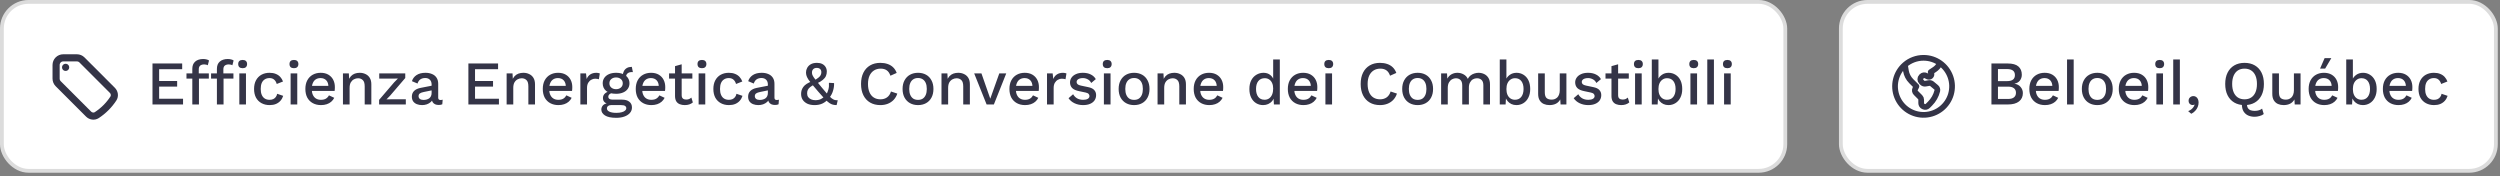
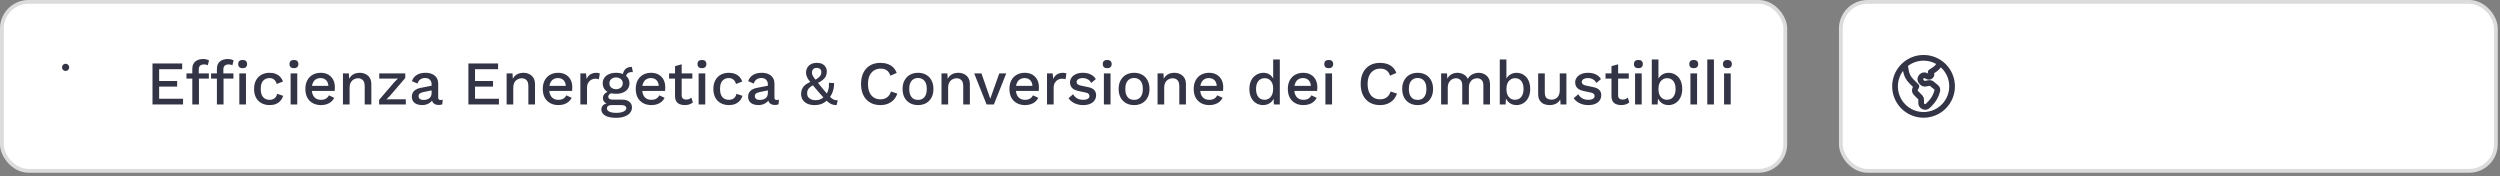
<svg xmlns="http://www.w3.org/2000/svg" width="483" height="34" viewBox="0 0 483 34" fill="none">
  <rect x="0" y="0" width="483" height="34" fill="#808080" stroke="none" />
  <rect x="0.367" y="0.367" width="344.551" height="32.633" rx="5.143" fill="white" />
  <rect x="0.367" y="0.367" width="344.551" height="32.633" rx="5.143" stroke="#DCDCDC" stroke-width="0.735" />
-   <path d="M14.859 11.174H12.216C11.85 11.174 11.5 11.319 11.241 11.577C10.983 11.836 10.838 12.186 10.838 12.551V15.195C10.838 15.561 10.983 15.912 11.241 16.169L17.107 22.035C17.535 22.463 18.197 22.569 18.703 22.237C19.978 21.403 21.067 20.314 21.901 19.04C22.233 18.533 22.127 17.871 21.699 17.443L15.834 11.578C15.706 11.45 15.554 11.348 15.387 11.279C15.22 11.21 15.04 11.174 14.859 11.174Z" stroke="#343447" stroke-width="1.378" stroke-linecap="round" stroke-linejoin="round" />
  <path d="M12.674 13.01H12.679V13.015H12.674V13.01Z" stroke="#343447" stroke-width="1.378" stroke-linecap="round" stroke-linejoin="round" />
  <path d="M29.461 20.184V12.264H35.197V13.368H30.745V15.648H34.225V16.728H30.745V19.08H35.365V20.184H29.461ZM39.242 11.4C39.49 11.4 39.714 11.428 39.914 11.484C40.122 11.532 40.278 11.6 40.382 11.688L40.142 12.612C40.054 12.556 39.954 12.516 39.842 12.492C39.73 12.46 39.602 12.444 39.458 12.444C39.13 12.444 38.87 12.52 38.678 12.672C38.494 12.824 38.402 13.072 38.402 13.416V14.292L38.438 14.616V20.184H37.154V13.32C37.154 13.016 37.198 12.744 37.286 12.504C37.382 12.264 37.522 12.064 37.706 11.904C37.89 11.736 38.11 11.612 38.366 11.532C38.63 11.444 38.922 11.4 39.242 11.4ZM40.346 14.184V15.192H36.026V14.184H40.346ZM43.994 11.4C44.242 11.4 44.466 11.428 44.666 11.484C44.874 11.532 45.03 11.6 45.134 11.688L44.894 12.612C44.806 12.556 44.706 12.516 44.594 12.492C44.482 12.46 44.354 12.444 44.21 12.444C43.882 12.444 43.622 12.52 43.43 12.672C43.246 12.824 43.154 13.072 43.154 13.416V14.292L43.19 14.616V20.184H41.906V13.32C41.906 13.016 41.95 12.744 42.038 12.504C42.134 12.264 42.274 12.064 42.458 11.904C42.642 11.736 42.862 11.612 43.118 11.532C43.382 11.444 43.674 11.4 43.994 11.4ZM45.098 14.184V15.192H40.778V14.184H45.098ZM46.886 13.176C46.606 13.176 46.39 13.108 46.238 12.972C46.094 12.828 46.022 12.628 46.022 12.372C46.022 12.116 46.094 11.92 46.238 11.784C46.39 11.648 46.606 11.58 46.886 11.58C47.158 11.58 47.366 11.648 47.51 11.784C47.662 11.92 47.738 12.116 47.738 12.372C47.738 12.628 47.662 12.828 47.51 12.972C47.366 13.108 47.158 13.176 46.886 13.176ZM47.522 14.184V20.184H46.238V14.184H47.522ZM52.062 14.064C52.542 14.064 52.95 14.136 53.286 14.28C53.63 14.416 53.918 14.612 54.15 14.868C54.382 15.124 54.558 15.416 54.678 15.744L53.466 16.224C53.362 15.856 53.194 15.576 52.962 15.384C52.738 15.184 52.442 15.084 52.074 15.084C51.714 15.084 51.406 15.168 51.15 15.336C50.894 15.496 50.698 15.732 50.562 16.044C50.434 16.356 50.37 16.74 50.37 17.196C50.37 17.644 50.438 18.024 50.574 18.336C50.71 18.648 50.906 18.884 51.162 19.044C51.418 19.204 51.722 19.284 52.074 19.284C52.346 19.284 52.582 19.24 52.782 19.152C52.982 19.056 53.146 18.924 53.274 18.756C53.41 18.58 53.502 18.368 53.55 18.12L54.714 18.516C54.602 18.876 54.426 19.192 54.186 19.464C53.954 19.728 53.662 19.936 53.31 20.088C52.958 20.232 52.554 20.304 52.098 20.304C51.506 20.304 50.982 20.18 50.526 19.932C50.07 19.684 49.714 19.328 49.458 18.864C49.21 18.392 49.086 17.832 49.086 17.184C49.086 16.536 49.21 15.98 49.458 15.516C49.714 15.044 50.066 14.684 50.514 14.436C50.97 14.188 51.486 14.064 52.062 14.064ZM56.796 13.176C56.516 13.176 56.3 13.108 56.148 12.972C56.004 12.828 55.932 12.628 55.932 12.372C55.932 12.116 56.004 11.92 56.148 11.784C56.3 11.648 56.516 11.58 56.796 11.58C57.068 11.58 57.276 11.648 57.42 11.784C57.572 11.92 57.648 12.116 57.648 12.372C57.648 12.628 57.572 12.828 57.42 12.972C57.276 13.108 57.068 13.176 56.796 13.176ZM57.432 14.184V20.184H56.148V14.184H57.432ZM62.021 20.304C61.421 20.304 60.893 20.18 60.437 19.932C59.981 19.684 59.625 19.328 59.369 18.864C59.121 18.392 58.997 17.832 58.997 17.184C58.997 16.536 59.121 15.98 59.369 15.516C59.625 15.044 59.977 14.684 60.425 14.436C60.873 14.188 61.381 14.064 61.949 14.064C62.533 14.064 63.029 14.184 63.437 14.424C63.845 14.664 64.157 14.992 64.373 15.408C64.589 15.824 64.697 16.296 64.697 16.824C64.697 16.968 64.693 17.104 64.685 17.232C64.677 17.36 64.665 17.472 64.649 17.568H59.825V16.584H64.085L63.449 16.776C63.449 16.232 63.313 15.816 63.041 15.528C62.769 15.232 62.397 15.084 61.925 15.084C61.581 15.084 61.281 15.164 61.025 15.324C60.769 15.484 60.573 15.724 60.437 16.044C60.301 16.356 60.233 16.74 60.233 17.196C60.233 17.644 60.305 18.024 60.449 18.336C60.593 18.648 60.797 18.884 61.061 19.044C61.325 19.204 61.637 19.284 61.997 19.284C62.397 19.284 62.721 19.208 62.969 19.056C63.217 18.904 63.413 18.692 63.557 18.42L64.577 18.9C64.433 19.188 64.237 19.44 63.989 19.656C63.749 19.864 63.461 20.024 63.125 20.136C62.789 20.248 62.421 20.304 62.021 20.304ZM66.258 20.184V14.184H67.398L67.483 15.744L67.314 15.576C67.427 15.232 67.587 14.948 67.794 14.724C68.01 14.492 68.263 14.324 68.55 14.22C68.847 14.116 69.159 14.064 69.487 14.064C69.91 14.064 70.29 14.148 70.626 14.316C70.971 14.476 71.243 14.72 71.442 15.048C71.642 15.376 71.743 15.792 71.743 16.296V20.184H70.459V16.692C70.459 16.1 70.335 15.692 70.087 15.468C69.847 15.236 69.543 15.12 69.174 15.12C68.91 15.12 68.654 15.184 68.406 15.312C68.159 15.432 67.951 15.628 67.782 15.9C67.623 16.172 67.543 16.536 67.543 16.992V20.184H66.258ZM73.244 20.184V19.296L76.148 15.912L76.88 15.168L75.836 15.192H73.268V14.184H78.296V15.072L75.392 18.456L74.672 19.2L75.812 19.176H78.404V20.184H73.244ZM83.388 16.332C83.388 15.932 83.276 15.624 83.052 15.408C82.836 15.184 82.536 15.072 82.152 15.072C81.792 15.072 81.484 15.156 81.228 15.324C80.972 15.492 80.784 15.764 80.664 16.14L79.584 15.684C79.736 15.196 80.032 14.804 80.472 14.508C80.92 14.212 81.496 14.064 82.2 14.064C82.68 14.064 83.104 14.144 83.472 14.304C83.84 14.456 84.128 14.688 84.336 15C84.552 15.312 84.66 15.712 84.66 16.2V18.876C84.66 19.172 84.808 19.32 85.104 19.32C85.248 19.32 85.388 19.3 85.524 19.26L85.452 20.148C85.268 20.236 85.036 20.28 84.756 20.28C84.5 20.28 84.268 20.236 84.06 20.148C83.86 20.052 83.7 19.912 83.58 19.728C83.468 19.536 83.412 19.3 83.412 19.02V18.936L83.676 18.924C83.604 19.236 83.456 19.496 83.232 19.704C83.008 19.904 82.748 20.056 82.452 20.16C82.156 20.256 81.856 20.304 81.552 20.304C81.176 20.304 80.836 20.244 80.532 20.124C80.236 20.004 80 19.824 79.824 19.584C79.656 19.336 79.572 19.032 79.572 18.672C79.572 18.224 79.716 17.856 80.004 17.568C80.3 17.28 80.716 17.084 81.252 16.98L83.58 16.524L83.568 17.424L81.876 17.772C81.54 17.836 81.288 17.928 81.12 18.048C80.952 18.168 80.868 18.344 80.868 18.576C80.868 18.8 80.952 18.98 81.12 19.116C81.296 19.244 81.528 19.308 81.816 19.308C82.016 19.308 82.208 19.284 82.392 19.236C82.584 19.188 82.756 19.112 82.908 19.008C83.06 18.896 83.176 18.756 83.256 18.588C83.344 18.412 83.388 18.204 83.388 17.964V16.332ZM90.492 20.184V12.264H96.228V13.368H91.775V15.648H95.255V16.728H91.775V19.08H96.395V20.184H90.492ZM97.88 20.184V14.184H99.02L99.104 15.744L98.936 15.576C99.048 15.232 99.208 14.948 99.416 14.724C99.632 14.492 99.884 14.324 100.172 14.22C100.468 14.116 100.78 14.064 101.108 14.064C101.532 14.064 101.912 14.148 102.248 14.316C102.592 14.476 102.864 14.72 103.064 15.048C103.264 15.376 103.364 15.792 103.364 16.296V20.184H102.08V16.692C102.08 16.1 101.956 15.692 101.708 15.468C101.468 15.236 101.164 15.12 100.796 15.12C100.532 15.12 100.276 15.184 100.028 15.312C99.78 15.432 99.572 15.628 99.404 15.9C99.244 16.172 99.164 16.536 99.164 16.992V20.184H97.88ZM107.89 20.304C107.29 20.304 106.762 20.18 106.306 19.932C105.85 19.684 105.494 19.328 105.238 18.864C104.99 18.392 104.866 17.832 104.866 17.184C104.866 16.536 104.99 15.98 105.238 15.516C105.494 15.044 105.846 14.684 106.294 14.436C106.742 14.188 107.25 14.064 107.818 14.064C108.402 14.064 108.898 14.184 109.306 14.424C109.714 14.664 110.026 14.992 110.242 15.408C110.458 15.824 110.566 16.296 110.566 16.824C110.566 16.968 110.562 17.104 110.554 17.232C110.546 17.36 110.534 17.472 110.518 17.568H105.694V16.584H109.954L109.318 16.776C109.318 16.232 109.182 15.816 108.91 15.528C108.638 15.232 108.266 15.084 107.794 15.084C107.45 15.084 107.15 15.164 106.894 15.324C106.638 15.484 106.442 15.724 106.306 16.044C106.17 16.356 106.102 16.74 106.102 17.196C106.102 17.644 106.174 18.024 106.318 18.336C106.462 18.648 106.666 18.884 106.93 19.044C107.194 19.204 107.506 19.284 107.866 19.284C108.266 19.284 108.59 19.208 108.838 19.056C109.086 18.904 109.282 18.692 109.426 18.42L110.446 18.9C110.302 19.188 110.106 19.44 109.858 19.656C109.618 19.864 109.33 20.024 108.994 20.136C108.658 20.248 108.29 20.304 107.89 20.304ZM112.128 20.184V14.184H113.22L113.34 15.264C113.5 14.872 113.736 14.576 114.048 14.376C114.368 14.168 114.76 14.064 115.224 14.064C115.344 14.064 115.464 14.076 115.584 14.1C115.704 14.116 115.804 14.144 115.884 14.184L115.704 15.312C115.616 15.28 115.516 15.256 115.404 15.24C115.3 15.216 115.156 15.204 114.972 15.204C114.724 15.204 114.48 15.272 114.24 15.408C114 15.536 113.8 15.732 113.64 15.996C113.488 16.26 113.412 16.596 113.412 17.004V20.184H112.128ZM122.07 12.924L122.274 13.932C122.25 13.932 122.226 13.932 122.202 13.932C122.178 13.924 122.154 13.92 122.13 13.92C121.746 13.92 121.454 14.004 121.254 14.172C121.054 14.332 120.954 14.568 120.954 14.88L120.33 14.592C120.33 14.272 120.398 13.988 120.534 13.74C120.67 13.484 120.862 13.284 121.11 13.14C121.366 12.996 121.654 12.924 121.974 12.924C121.99 12.924 122.006 12.924 122.022 12.924C122.038 12.924 122.054 12.924 122.07 12.924ZM120.174 19.248C120.782 19.248 121.254 19.384 121.59 19.656C121.926 19.92 122.094 20.288 122.094 20.76C122.094 21.176 121.962 21.532 121.698 21.828C121.434 22.132 121.074 22.364 120.618 22.524C120.17 22.684 119.654 22.764 119.07 22.764C118.086 22.764 117.358 22.612 116.886 22.308C116.414 22.004 116.178 21.624 116.178 21.168C116.178 20.848 116.29 20.568 116.514 20.328C116.746 20.088 117.134 19.952 117.678 19.92L117.606 20.112C117.27 20.04 116.998 19.912 116.79 19.728C116.59 19.536 116.49 19.268 116.49 18.924C116.49 18.58 116.622 18.288 116.886 18.048C117.15 17.808 117.522 17.668 118.002 17.628L118.674 17.952H118.53C118.162 17.984 117.902 18.068 117.75 18.204C117.598 18.34 117.522 18.492 117.522 18.66C117.522 18.86 117.594 19.008 117.738 19.104C117.89 19.2 118.102 19.248 118.374 19.248H120.174ZM119.07 21.804C119.51 21.804 119.87 21.76 120.15 21.672C120.438 21.592 120.65 21.484 120.786 21.348C120.93 21.22 121.002 21.076 121.002 20.916C121.002 20.732 120.926 20.584 120.774 20.472C120.63 20.36 120.366 20.304 119.982 20.304H118.05C117.826 20.304 117.638 20.36 117.486 20.472C117.334 20.592 117.258 20.752 117.258 20.952C117.258 21.216 117.418 21.424 117.738 21.576C118.058 21.728 118.502 21.804 119.07 21.804ZM119.022 14.064C119.55 14.064 120.006 14.148 120.39 14.316C120.782 14.484 121.082 14.72 121.29 15.024C121.506 15.328 121.614 15.684 121.614 16.092C121.614 16.5 121.506 16.856 121.29 17.16C121.082 17.464 120.782 17.7 120.39 17.868C120.006 18.036 119.55 18.12 119.022 18.12C118.19 18.12 117.55 17.936 117.102 17.568C116.662 17.192 116.442 16.7 116.442 16.092C116.442 15.684 116.55 15.328 116.766 15.024C116.982 14.72 117.282 14.484 117.666 14.316C118.058 14.148 118.51 14.064 119.022 14.064ZM119.022 14.964C118.654 14.964 118.346 15.068 118.098 15.276C117.858 15.476 117.738 15.748 117.738 16.092C117.738 16.436 117.858 16.712 118.098 16.92C118.346 17.128 118.654 17.232 119.022 17.232C119.398 17.232 119.706 17.128 119.946 16.92C120.194 16.712 120.318 16.436 120.318 16.092C120.318 15.748 120.194 15.476 119.946 15.276C119.706 15.068 119.398 14.964 119.022 14.964ZM125.851 20.304C125.251 20.304 124.723 20.18 124.267 19.932C123.811 19.684 123.455 19.328 123.199 18.864C122.951 18.392 122.827 17.832 122.827 17.184C122.827 16.536 122.951 15.98 123.199 15.516C123.455 15.044 123.807 14.684 124.255 14.436C124.703 14.188 125.211 14.064 125.779 14.064C126.363 14.064 126.859 14.184 127.267 14.424C127.675 14.664 127.987 14.992 128.203 15.408C128.419 15.824 128.527 16.296 128.527 16.824C128.527 16.968 128.523 17.104 128.515 17.232C128.507 17.36 128.495 17.472 128.479 17.568H123.655V16.584H127.915L127.279 16.776C127.279 16.232 127.143 15.816 126.871 15.528C126.599 15.232 126.227 15.084 125.755 15.084C125.411 15.084 125.111 15.164 124.855 15.324C124.599 15.484 124.403 15.724 124.267 16.044C124.131 16.356 124.063 16.74 124.063 17.196C124.063 17.644 124.135 18.024 124.279 18.336C124.423 18.648 124.627 18.884 124.891 19.044C125.155 19.204 125.467 19.284 125.827 19.284C126.227 19.284 126.551 19.208 126.799 19.056C127.047 18.904 127.243 18.692 127.387 18.42L128.407 18.9C128.263 19.188 128.067 19.44 127.819 19.656C127.579 19.864 127.291 20.024 126.955 20.136C126.619 20.248 126.251 20.304 125.851 20.304ZM131.7 12.42V18.384C131.7 18.68 131.776 18.896 131.928 19.032C132.088 19.168 132.3 19.236 132.564 19.236C132.78 19.236 132.968 19.204 133.128 19.14C133.288 19.068 133.436 18.972 133.572 18.852L133.86 19.788C133.676 19.948 133.448 20.076 133.176 20.172C132.912 20.26 132.616 20.304 132.288 20.304C131.944 20.304 131.628 20.248 131.34 20.136C131.052 20.024 130.828 19.844 130.668 19.596C130.508 19.34 130.424 19.008 130.416 18.6V12.78L131.7 12.42ZM133.764 14.184V15.192H129.264V14.184H133.764ZM135.622 13.176C135.342 13.176 135.126 13.108 134.974 12.972C134.83 12.828 134.758 12.628 134.758 12.372C134.758 12.116 134.83 11.92 134.974 11.784C135.126 11.648 135.342 11.58 135.622 11.58C135.894 11.58 136.102 11.648 136.246 11.784C136.398 11.92 136.474 12.116 136.474 12.372C136.474 12.628 136.398 12.828 136.246 12.972C136.102 13.108 135.894 13.176 135.622 13.176ZM136.258 14.184V20.184H134.974V14.184H136.258ZM140.798 14.064C141.278 14.064 141.686 14.136 142.022 14.28C142.366 14.416 142.654 14.612 142.886 14.868C143.118 15.124 143.294 15.416 143.414 15.744L142.202 16.224C142.098 15.856 141.93 15.576 141.698 15.384C141.474 15.184 141.178 15.084 140.81 15.084C140.45 15.084 140.142 15.168 139.886 15.336C139.63 15.496 139.434 15.732 139.298 16.044C139.17 16.356 139.106 16.74 139.106 17.196C139.106 17.644 139.174 18.024 139.31 18.336C139.446 18.648 139.642 18.884 139.898 19.044C140.154 19.204 140.458 19.284 140.81 19.284C141.082 19.284 141.318 19.24 141.518 19.152C141.718 19.056 141.882 18.924 142.01 18.756C142.146 18.58 142.238 18.368 142.286 18.12L143.45 18.516C143.338 18.876 143.162 19.192 142.922 19.464C142.69 19.728 142.398 19.936 142.046 20.088C141.694 20.232 141.29 20.304 140.834 20.304C140.242 20.304 139.718 20.18 139.262 19.932C138.806 19.684 138.45 19.328 138.194 18.864C137.946 18.392 137.822 17.832 137.822 17.184C137.822 16.536 137.946 15.98 138.194 15.516C138.45 15.044 138.802 14.684 139.25 14.436C139.706 14.188 140.222 14.064 140.798 14.064ZM148.353 16.332C148.353 15.932 148.241 15.624 148.017 15.408C147.801 15.184 147.501 15.072 147.117 15.072C146.757 15.072 146.449 15.156 146.193 15.324C145.937 15.492 145.749 15.764 145.629 16.14L144.549 15.684C144.701 15.196 144.997 14.804 145.437 14.508C145.885 14.212 146.461 14.064 147.165 14.064C147.645 14.064 148.069 14.144 148.437 14.304C148.805 14.456 149.093 14.688 149.301 15C149.517 15.312 149.625 15.712 149.625 16.2V18.876C149.625 19.172 149.773 19.32 150.069 19.32C150.213 19.32 150.353 19.3 150.489 19.26L150.417 20.148C150.233 20.236 150.001 20.28 149.721 20.28C149.465 20.28 149.233 20.236 149.025 20.148C148.825 20.052 148.665 19.912 148.545 19.728C148.433 19.536 148.377 19.3 148.377 19.02V18.936L148.641 18.924C148.569 19.236 148.421 19.496 148.197 19.704C147.973 19.904 147.713 20.056 147.417 20.16C147.121 20.256 146.821 20.304 146.517 20.304C146.141 20.304 145.801 20.244 145.497 20.124C145.201 20.004 144.965 19.824 144.789 19.584C144.621 19.336 144.537 19.032 144.537 18.672C144.537 18.224 144.681 17.856 144.969 17.568C145.265 17.28 145.681 17.084 146.217 16.98L148.545 16.524L148.533 17.424L146.841 17.772C146.505 17.836 146.253 17.928 146.085 18.048C145.917 18.168 145.833 18.344 145.833 18.576C145.833 18.8 145.917 18.98 146.085 19.116C146.261 19.244 146.493 19.308 146.781 19.308C146.981 19.308 147.173 19.284 147.357 19.236C147.549 19.188 147.721 19.112 147.873 19.008C148.025 18.896 148.141 18.756 148.221 18.588C148.309 18.412 148.353 18.204 148.353 17.964V16.332ZM157.376 20.304C156.84 20.304 156.376 20.216 155.984 20.04C155.6 19.856 155.3 19.604 155.084 19.284C154.876 18.964 154.772 18.588 154.772 18.156C154.772 17.908 154.804 17.672 154.868 17.448C154.94 17.216 155.052 16.996 155.204 16.788C155.364 16.572 155.58 16.376 155.852 16.2C156.124 16.016 156.464 15.856 156.872 15.72L157.34 15.516C157.66 15.332 157.916 15.164 158.108 15.012C158.308 14.86 158.452 14.7 158.54 14.532C158.636 14.364 158.684 14.168 158.684 13.944C158.684 13.68 158.604 13.476 158.444 13.332C158.284 13.188 158.072 13.116 157.808 13.116C157.496 13.116 157.26 13.204 157.1 13.38C156.948 13.548 156.872 13.752 156.872 13.992C156.872 14.136 156.892 14.276 156.932 14.412C156.98 14.548 157.068 14.716 157.196 14.916C157.332 15.116 157.528 15.38 157.784 15.708C158.04 16.028 158.388 16.452 158.828 16.98C159.26 17.5 159.62 17.924 159.908 18.252C160.204 18.572 160.456 18.816 160.664 18.984C160.872 19.144 161.064 19.252 161.24 19.308C161.424 19.356 161.628 19.376 161.852 19.368L161.636 20.304C161.38 20.304 161.14 20.276 160.916 20.22C160.7 20.172 160.464 20.06 160.208 19.884C159.96 19.708 159.664 19.444 159.32 19.092C158.984 18.74 158.568 18.272 158.072 17.688C157.608 17.144 157.22 16.688 156.908 16.32C156.604 15.944 156.364 15.628 156.188 15.372C156.02 15.108 155.9 14.872 155.828 14.664C155.756 14.448 155.72 14.22 155.72 13.98C155.72 13.684 155.796 13.396 155.948 13.116C156.1 12.828 156.328 12.596 156.632 12.42C156.944 12.236 157.348 12.144 157.844 12.144C158.244 12.144 158.584 12.216 158.864 12.36C159.144 12.504 159.36 12.704 159.512 12.96C159.664 13.208 159.74 13.496 159.74 13.824C159.74 14.128 159.684 14.412 159.572 14.676C159.46 14.94 159.26 15.192 158.972 15.432C158.692 15.672 158.292 15.908 157.772 16.14L157.376 16.308C157.008 16.492 156.72 16.668 156.512 16.836C156.304 17.004 156.156 17.184 156.068 17.376C155.98 17.56 155.936 17.784 155.936 18.048C155.936 18.32 156.004 18.556 156.14 18.756C156.284 18.948 156.476 19.096 156.716 19.2C156.956 19.304 157.224 19.356 157.52 19.356C157.944 19.356 158.304 19.284 158.6 19.14C158.896 18.988 159.172 18.78 159.428 18.516L159.596 18.336C159.788 18.032 159.936 17.688 160.04 17.304C160.152 16.92 160.188 16.484 160.148 15.996L161.144 16.056C161.16 16.568 161.092 17.064 160.94 17.544C160.796 18.024 160.572 18.456 160.268 18.84L160.028 19.104C159.74 19.472 159.376 19.764 158.936 19.98C158.496 20.196 157.976 20.304 157.376 20.304ZM173.361 18.084C173.201 18.564 172.961 18.972 172.641 19.308C172.321 19.636 171.945 19.884 171.513 20.052C171.081 20.22 170.605 20.304 170.085 20.304C169.325 20.304 168.665 20.14 168.105 19.812C167.545 19.484 167.113 19.016 166.809 18.408C166.505 17.8 166.353 17.072 166.353 16.224C166.353 15.376 166.505 14.648 166.809 14.04C167.113 13.432 167.545 12.964 168.105 12.636C168.665 12.308 169.321 12.144 170.073 12.144C170.593 12.144 171.061 12.216 171.477 12.36C171.901 12.504 172.261 12.72 172.557 13.008C172.853 13.296 173.081 13.656 173.241 14.088L172.029 14.628C171.869 14.156 171.637 13.812 171.333 13.596C171.029 13.372 170.633 13.26 170.145 13.26C169.657 13.26 169.229 13.376 168.861 13.608C168.493 13.84 168.205 14.176 167.997 14.616C167.797 15.056 167.697 15.592 167.697 16.224C167.697 16.848 167.793 17.384 167.985 17.832C168.177 18.272 168.453 18.608 168.813 18.84C169.173 19.072 169.605 19.188 170.109 19.188C170.597 19.188 171.017 19.064 171.369 18.816C171.729 18.56 171.985 18.18 172.137 17.676L173.361 18.084ZM177.365 14.064C177.949 14.064 178.465 14.188 178.913 14.436C179.361 14.684 179.709 15.044 179.957 15.516C180.213 15.98 180.341 16.536 180.341 17.184C180.341 17.832 180.213 18.392 179.957 18.864C179.709 19.328 179.361 19.684 178.913 19.932C178.465 20.18 177.949 20.304 177.365 20.304C176.781 20.304 176.265 20.18 175.817 19.932C175.369 19.684 175.017 19.328 174.761 18.864C174.505 18.392 174.377 17.832 174.377 17.184C174.377 16.536 174.505 15.98 174.761 15.516C175.017 15.044 175.369 14.684 175.817 14.436C176.265 14.188 176.781 14.064 177.365 14.064ZM177.365 15.072C177.005 15.072 176.697 15.156 176.441 15.324C176.193 15.484 176.001 15.72 175.865 16.032C175.729 16.344 175.661 16.728 175.661 17.184C175.661 17.632 175.729 18.016 175.865 18.336C176.001 18.648 176.193 18.888 176.441 19.056C176.697 19.216 177.005 19.296 177.365 19.296C177.725 19.296 178.029 19.216 178.277 19.056C178.525 18.888 178.717 18.648 178.853 18.336C178.989 18.016 179.057 17.632 179.057 17.184C179.057 16.728 178.989 16.344 178.853 16.032C178.717 15.72 178.525 15.484 178.277 15.324C178.029 15.156 177.725 15.072 177.365 15.072ZM181.896 20.184V14.184H183.036L183.12 15.744L182.952 15.576C183.064 15.232 183.224 14.948 183.432 14.724C183.648 14.492 183.9 14.324 184.188 14.22C184.484 14.116 184.796 14.064 185.124 14.064C185.548 14.064 185.928 14.148 186.264 14.316C186.608 14.476 186.88 14.72 187.08 15.048C187.28 15.376 187.38 15.792 187.38 16.296V20.184H186.096V16.692C186.096 16.1 185.972 15.692 185.724 15.468C185.484 15.236 185.18 15.12 184.812 15.12C184.548 15.12 184.292 15.184 184.044 15.312C183.796 15.432 183.588 15.628 183.42 15.9C183.26 16.172 183.18 16.536 183.18 16.992V20.184H181.896ZM193.061 14.184H194.405L192.017 20.184H190.613L188.213 14.184H189.617L191.321 19.068L193.061 14.184ZM198.045 20.304C197.445 20.304 196.917 20.18 196.461 19.932C196.005 19.684 195.649 19.328 195.393 18.864C195.145 18.392 195.021 17.832 195.021 17.184C195.021 16.536 195.145 15.98 195.393 15.516C195.649 15.044 196.001 14.684 196.449 14.436C196.897 14.188 197.405 14.064 197.973 14.064C198.557 14.064 199.053 14.184 199.461 14.424C199.869 14.664 200.181 14.992 200.397 15.408C200.613 15.824 200.721 16.296 200.721 16.824C200.721 16.968 200.717 17.104 200.709 17.232C200.701 17.36 200.689 17.472 200.673 17.568H195.849V16.584H200.109L199.473 16.776C199.473 16.232 199.337 15.816 199.065 15.528C198.793 15.232 198.421 15.084 197.949 15.084C197.605 15.084 197.305 15.164 197.049 15.324C196.793 15.484 196.597 15.724 196.461 16.044C196.325 16.356 196.257 16.74 196.257 17.196C196.257 17.644 196.329 18.024 196.473 18.336C196.617 18.648 196.821 18.884 197.085 19.044C197.349 19.204 197.661 19.284 198.021 19.284C198.421 19.284 198.745 19.208 198.993 19.056C199.241 18.904 199.437 18.692 199.581 18.42L200.601 18.9C200.457 19.188 200.261 19.44 200.013 19.656C199.773 19.864 199.485 20.024 199.149 20.136C198.813 20.248 198.445 20.304 198.045 20.304ZM202.282 20.184V14.184H203.374L203.494 15.264C203.654 14.872 203.89 14.576 204.202 14.376C204.522 14.168 204.914 14.064 205.378 14.064C205.498 14.064 205.618 14.076 205.738 14.1C205.858 14.116 205.958 14.144 206.038 14.184L205.858 15.312C205.77 15.28 205.67 15.256 205.558 15.24C205.454 15.216 205.31 15.204 205.126 15.204C204.878 15.204 204.634 15.272 204.394 15.408C204.154 15.536 203.954 15.732 203.794 15.996C203.642 16.26 203.566 16.596 203.566 17.004V20.184H202.282ZM209.26 20.304C208.66 20.304 208.112 20.188 207.616 19.956C207.12 19.724 206.728 19.396 206.44 18.972L207.328 18.204C207.504 18.532 207.756 18.796 208.084 18.996C208.42 19.188 208.82 19.284 209.284 19.284C209.652 19.284 209.944 19.22 210.16 19.092C210.376 18.964 210.484 18.784 210.484 18.552C210.484 18.4 210.432 18.268 210.328 18.156C210.232 18.036 210.044 17.944 209.764 17.88L208.504 17.616C207.864 17.488 207.408 17.284 207.136 17.004C206.864 16.716 206.728 16.352 206.728 15.912C206.728 15.584 206.824 15.28 207.016 15C207.208 14.72 207.488 14.496 207.856 14.328C208.232 14.152 208.68 14.064 209.2 14.064C209.8 14.064 210.312 14.172 210.736 14.388C211.16 14.596 211.484 14.896 211.708 15.288L210.82 16.032C210.668 15.712 210.444 15.476 210.148 15.324C209.852 15.164 209.544 15.084 209.224 15.084C208.968 15.084 208.748 15.116 208.564 15.18C208.38 15.244 208.24 15.332 208.144 15.444C208.048 15.556 208 15.688 208 15.84C208 16 208.06 16.14 208.18 16.26C208.3 16.38 208.516 16.472 208.828 16.536L210.196 16.824C210.772 16.936 211.176 17.128 211.408 17.4C211.648 17.664 211.768 17.988 211.768 18.372C211.768 18.756 211.668 19.096 211.468 19.392C211.268 19.68 210.98 19.904 210.604 20.064C210.228 20.224 209.78 20.304 209.26 20.304ZM213.92 13.176C213.64 13.176 213.424 13.108 213.272 12.972C213.128 12.828 213.056 12.628 213.056 12.372C213.056 12.116 213.128 11.92 213.272 11.784C213.424 11.648 213.64 11.58 213.92 11.58C214.192 11.58 214.4 11.648 214.544 11.784C214.696 11.92 214.772 12.116 214.772 12.372C214.772 12.628 214.696 12.828 214.544 12.972C214.4 13.108 214.192 13.176 213.92 13.176ZM214.556 14.184V20.184H213.272V14.184H214.556ZM219.109 14.064C219.693 14.064 220.209 14.188 220.657 14.436C221.105 14.684 221.453 15.044 221.701 15.516C221.957 15.98 222.085 16.536 222.085 17.184C222.085 17.832 221.957 18.392 221.701 18.864C221.453 19.328 221.105 19.684 220.657 19.932C220.209 20.18 219.693 20.304 219.109 20.304C218.525 20.304 218.009 20.18 217.561 19.932C217.113 19.684 216.761 19.328 216.505 18.864C216.249 18.392 216.121 17.832 216.121 17.184C216.121 16.536 216.249 15.98 216.505 15.516C216.761 15.044 217.113 14.684 217.561 14.436C218.009 14.188 218.525 14.064 219.109 14.064ZM219.109 15.072C218.749 15.072 218.441 15.156 218.185 15.324C217.937 15.484 217.745 15.72 217.609 16.032C217.473 16.344 217.405 16.728 217.405 17.184C217.405 17.632 217.473 18.016 217.609 18.336C217.745 18.648 217.937 18.888 218.185 19.056C218.441 19.216 218.749 19.296 219.109 19.296C219.469 19.296 219.773 19.216 220.021 19.056C220.269 18.888 220.461 18.648 220.597 18.336C220.733 18.016 220.801 17.632 220.801 17.184C220.801 16.728 220.733 16.344 220.597 16.032C220.461 15.72 220.269 15.484 220.021 15.324C219.773 15.156 219.469 15.072 219.109 15.072ZM223.64 20.184V14.184H224.78L224.864 15.744L224.696 15.576C224.808 15.232 224.968 14.948 225.176 14.724C225.392 14.492 225.644 14.324 225.932 14.22C226.228 14.116 226.54 14.064 226.868 14.064C227.292 14.064 227.672 14.148 228.008 14.316C228.352 14.476 228.624 14.72 228.824 15.048C229.024 15.376 229.124 15.792 229.124 16.296V20.184H227.84V16.692C227.84 16.1 227.716 15.692 227.468 15.468C227.228 15.236 226.924 15.12 226.556 15.12C226.292 15.12 226.036 15.184 225.788 15.312C225.54 15.432 225.332 15.628 225.164 15.9C225.004 16.172 224.924 16.536 224.924 16.992V20.184H223.64ZM233.65 20.304C233.05 20.304 232.522 20.18 232.066 19.932C231.61 19.684 231.254 19.328 230.998 18.864C230.75 18.392 230.626 17.832 230.626 17.184C230.626 16.536 230.75 15.98 230.998 15.516C231.254 15.044 231.606 14.684 232.054 14.436C232.502 14.188 233.01 14.064 233.578 14.064C234.162 14.064 234.658 14.184 235.066 14.424C235.474 14.664 235.786 14.992 236.002 15.408C236.218 15.824 236.326 16.296 236.326 16.824C236.326 16.968 236.322 17.104 236.314 17.232C236.306 17.36 236.294 17.472 236.278 17.568H231.454V16.584H235.714L235.078 16.776C235.078 16.232 234.942 15.816 234.67 15.528C234.398 15.232 234.026 15.084 233.554 15.084C233.21 15.084 232.91 15.164 232.654 15.324C232.398 15.484 232.202 15.724 232.066 16.044C231.93 16.356 231.862 16.74 231.862 17.196C231.862 17.644 231.934 18.024 232.078 18.336C232.222 18.648 232.426 18.884 232.69 19.044C232.954 19.204 233.266 19.284 233.626 19.284C234.026 19.284 234.35 19.208 234.598 19.056C234.846 18.904 235.042 18.692 235.186 18.42L236.206 18.9C236.062 19.188 235.866 19.44 235.618 19.656C235.378 19.864 235.09 20.024 234.754 20.136C234.418 20.248 234.05 20.304 233.65 20.304ZM244.033 20.304C243.537 20.304 243.085 20.18 242.677 19.932C242.277 19.684 241.961 19.328 241.729 18.864C241.497 18.4 241.381 17.844 241.381 17.196C241.381 16.524 241.505 15.956 241.753 15.492C242.001 15.028 242.333 14.676 242.749 14.436C243.165 14.188 243.621 14.064 244.117 14.064C244.629 14.064 245.061 14.204 245.413 14.484C245.765 14.764 246.001 15.128 246.121 15.576L245.977 15.708V11.484H247.261V20.184H246.121L246.025 18.552L246.193 18.564C246.137 18.924 246.005 19.236 245.797 19.5C245.589 19.756 245.329 19.956 245.017 20.1C244.713 20.236 244.385 20.304 244.033 20.304ZM244.309 19.272C244.653 19.272 244.949 19.184 245.197 19.008C245.445 18.832 245.637 18.584 245.773 18.264C245.909 17.944 245.977 17.56 245.977 17.112C245.977 16.696 245.909 16.34 245.773 16.044C245.637 15.74 245.445 15.508 245.197 15.348C244.957 15.188 244.677 15.108 244.357 15.108C243.821 15.108 243.405 15.292 243.109 15.66C242.813 16.028 242.665 16.536 242.665 17.184C242.665 17.832 242.809 18.344 243.097 18.72C243.385 19.088 243.789 19.272 244.309 19.272ZM251.833 20.304C251.233 20.304 250.705 20.18 250.249 19.932C249.793 19.684 249.437 19.328 249.181 18.864C248.933 18.392 248.809 17.832 248.809 17.184C248.809 16.536 248.933 15.98 249.181 15.516C249.437 15.044 249.789 14.684 250.237 14.436C250.685 14.188 251.193 14.064 251.761 14.064C252.345 14.064 252.841 14.184 253.249 14.424C253.657 14.664 253.969 14.992 254.185 15.408C254.401 15.824 254.509 16.296 254.509 16.824C254.509 16.968 254.505 17.104 254.497 17.232C254.489 17.36 254.477 17.472 254.461 17.568H249.637V16.584H253.897L253.261 16.776C253.261 16.232 253.125 15.816 252.853 15.528C252.581 15.232 252.209 15.084 251.737 15.084C251.393 15.084 251.093 15.164 250.837 15.324C250.581 15.484 250.385 15.724 250.249 16.044C250.113 16.356 250.045 16.74 250.045 17.196C250.045 17.644 250.117 18.024 250.261 18.336C250.405 18.648 250.609 18.884 250.873 19.044C251.137 19.204 251.449 19.284 251.809 19.284C252.209 19.284 252.533 19.208 252.781 19.056C253.029 18.904 253.225 18.692 253.369 18.42L254.389 18.9C254.245 19.188 254.049 19.44 253.801 19.656C253.561 19.864 253.273 20.024 252.937 20.136C252.601 20.248 252.233 20.304 251.833 20.304ZM256.718 13.176C256.438 13.176 256.222 13.108 256.07 12.972C255.926 12.828 255.854 12.628 255.854 12.372C255.854 12.116 255.926 11.92 256.07 11.784C256.222 11.648 256.438 11.58 256.718 11.58C256.99 11.58 257.198 11.648 257.342 11.784C257.494 11.92 257.57 12.116 257.57 12.372C257.57 12.628 257.494 12.828 257.342 12.972C257.198 13.108 256.99 13.176 256.718 13.176ZM257.354 14.184V20.184H256.07V14.184H257.354ZM269.89 18.084C269.73 18.564 269.49 18.972 269.17 19.308C268.85 19.636 268.474 19.884 268.042 20.052C267.61 20.22 267.134 20.304 266.614 20.304C265.854 20.304 265.194 20.14 264.634 19.812C264.074 19.484 263.642 19.016 263.338 18.408C263.034 17.8 262.882 17.072 262.882 16.224C262.882 15.376 263.034 14.648 263.338 14.04C263.642 13.432 264.074 12.964 264.634 12.636C265.194 12.308 265.85 12.144 266.602 12.144C267.122 12.144 267.59 12.216 268.006 12.36C268.43 12.504 268.79 12.72 269.086 13.008C269.382 13.296 269.61 13.656 269.77 14.088L268.558 14.628C268.398 14.156 268.166 13.812 267.862 13.596C267.558 13.372 267.162 13.26 266.674 13.26C266.186 13.26 265.758 13.376 265.39 13.608C265.022 13.84 264.734 14.176 264.526 14.616C264.326 15.056 264.226 15.592 264.226 16.224C264.226 16.848 264.322 17.384 264.514 17.832C264.706 18.272 264.982 18.608 265.342 18.84C265.702 19.072 266.134 19.188 266.638 19.188C267.126 19.188 267.546 19.064 267.898 18.816C268.258 18.56 268.514 18.18 268.666 17.676L269.89 18.084ZM273.893 14.064C274.477 14.064 274.993 14.188 275.441 14.436C275.889 14.684 276.237 15.044 276.485 15.516C276.741 15.98 276.869 16.536 276.869 17.184C276.869 17.832 276.741 18.392 276.485 18.864C276.237 19.328 275.889 19.684 275.441 19.932C274.993 20.18 274.477 20.304 273.893 20.304C273.309 20.304 272.793 20.18 272.345 19.932C271.897 19.684 271.545 19.328 271.289 18.864C271.033 18.392 270.905 17.832 270.905 17.184C270.905 16.536 271.033 15.98 271.289 15.516C271.545 15.044 271.897 14.684 272.345 14.436C272.793 14.188 273.309 14.064 273.893 14.064ZM273.893 15.072C273.533 15.072 273.225 15.156 272.969 15.324C272.721 15.484 272.529 15.72 272.393 16.032C272.257 16.344 272.189 16.728 272.189 17.184C272.189 17.632 272.257 18.016 272.393 18.336C272.529 18.648 272.721 18.888 272.969 19.056C273.225 19.216 273.533 19.296 273.893 19.296C274.253 19.296 274.557 19.216 274.805 19.056C275.053 18.888 275.245 18.648 275.381 18.336C275.517 18.016 275.585 17.632 275.585 17.184C275.585 16.728 275.517 16.344 275.381 16.032C275.245 15.72 275.053 15.484 274.805 15.324C274.557 15.156 274.253 15.072 273.893 15.072ZM278.424 20.184V14.184H279.564L279.624 15.192C279.832 14.808 280.108 14.524 280.452 14.34C280.804 14.156 281.176 14.064 281.568 14.064C282 14.064 282.396 14.164 282.756 14.364C283.124 14.556 283.4 14.848 283.584 15.24C283.712 14.976 283.888 14.756 284.112 14.58C284.336 14.404 284.584 14.276 284.856 14.196C285.128 14.108 285.396 14.064 285.66 14.064C286.044 14.064 286.404 14.144 286.74 14.304C287.076 14.464 287.348 14.708 287.556 15.036C287.764 15.364 287.868 15.784 287.868 16.296V20.184H286.584V16.5C286.584 16.012 286.468 15.66 286.236 15.444C286.004 15.228 285.708 15.12 285.348 15.12C285.068 15.12 284.808 15.188 284.568 15.324C284.336 15.46 284.148 15.664 284.004 15.936C283.86 16.2 283.788 16.528 283.788 16.92V20.184H282.504V16.5C282.504 16.012 282.388 15.66 282.156 15.444C281.924 15.228 281.628 15.12 281.268 15.12C281.028 15.12 280.788 15.184 280.548 15.312C280.308 15.44 280.108 15.64 279.948 15.912C279.788 16.184 279.708 16.544 279.708 16.992V20.184H278.424ZM292.971 20.304C292.619 20.304 292.295 20.236 291.999 20.1C291.711 19.964 291.467 19.776 291.267 19.536C291.067 19.288 290.919 19.012 290.823 18.708L290.979 18.504L290.883 20.184H289.755V11.484H291.039V15.696L290.895 15.492C291.047 15.076 291.307 14.736 291.675 14.472C292.043 14.2 292.487 14.064 293.007 14.064C293.487 14.064 293.927 14.188 294.327 14.436C294.735 14.684 295.055 15.04 295.287 15.504C295.519 15.968 295.635 16.532 295.635 17.196C295.635 17.844 295.515 18.4 295.275 18.864C295.043 19.328 294.723 19.684 294.315 19.932C293.915 20.18 293.467 20.304 292.971 20.304ZM292.695 19.272C293.215 19.272 293.619 19.088 293.907 18.72C294.203 18.344 294.351 17.832 294.351 17.184C294.351 16.536 294.207 16.028 293.919 15.66C293.631 15.292 293.227 15.108 292.707 15.108C292.371 15.108 292.079 15.196 291.831 15.372C291.583 15.54 291.387 15.78 291.243 16.092C291.107 16.404 291.039 16.776 291.039 17.208C291.039 17.632 291.107 18 291.243 18.312C291.379 18.616 291.571 18.852 291.819 19.02C292.075 19.188 292.367 19.272 292.695 19.272ZM299.354 20.304C298.962 20.304 298.598 20.232 298.262 20.088C297.934 19.944 297.67 19.712 297.47 19.392C297.27 19.072 297.17 18.656 297.17 18.144V14.184H298.454V17.82C298.454 18.364 298.57 18.74 298.802 18.948C299.034 19.148 299.358 19.248 299.774 19.248C299.974 19.248 300.166 19.216 300.35 19.152C300.542 19.08 300.714 18.972 300.866 18.828C301.018 18.676 301.134 18.484 301.214 18.252C301.302 18.02 301.346 17.748 301.346 17.436V14.184H302.63V20.184H301.502L301.442 19.212C301.234 19.588 300.954 19.864 300.602 20.04C300.25 20.216 299.834 20.304 299.354 20.304ZM306.856 20.304C306.256 20.304 305.708 20.188 305.212 19.956C304.716 19.724 304.324 19.396 304.036 18.972L304.924 18.204C305.1 18.532 305.352 18.796 305.68 18.996C306.016 19.188 306.416 19.284 306.88 19.284C307.248 19.284 307.54 19.22 307.756 19.092C307.972 18.964 308.08 18.784 308.08 18.552C308.08 18.4 308.028 18.268 307.924 18.156C307.828 18.036 307.64 17.944 307.36 17.88L306.1 17.616C305.46 17.488 305.004 17.284 304.732 17.004C304.46 16.716 304.324 16.352 304.324 15.912C304.324 15.584 304.42 15.28 304.612 15C304.804 14.72 305.084 14.496 305.452 14.328C305.828 14.152 306.276 14.064 306.796 14.064C307.396 14.064 307.908 14.172 308.332 14.388C308.756 14.596 309.08 14.896 309.304 15.288L308.416 16.032C308.264 15.712 308.04 15.476 307.744 15.324C307.448 15.164 307.14 15.084 306.82 15.084C306.564 15.084 306.344 15.116 306.16 15.18C305.976 15.244 305.836 15.332 305.74 15.444C305.644 15.556 305.596 15.688 305.596 15.84C305.596 16 305.656 16.14 305.776 16.26C305.896 16.38 306.112 16.472 306.424 16.536L307.792 16.824C308.368 16.936 308.772 17.128 309.004 17.4C309.244 17.664 309.364 17.988 309.364 18.372C309.364 18.756 309.264 19.096 309.064 19.392C308.864 19.68 308.576 19.904 308.2 20.064C307.824 20.224 307.376 20.304 306.856 20.304ZM312.62 12.42V18.384C312.62 18.68 312.696 18.896 312.848 19.032C313.008 19.168 313.22 19.236 313.484 19.236C313.7 19.236 313.888 19.204 314.048 19.14C314.208 19.068 314.356 18.972 314.492 18.852L314.78 19.788C314.596 19.948 314.368 20.076 314.096 20.172C313.832 20.26 313.536 20.304 313.208 20.304C312.864 20.304 312.548 20.248 312.26 20.136C311.972 20.024 311.748 19.844 311.588 19.596C311.428 19.34 311.344 19.008 311.336 18.6V12.78L312.62 12.42ZM314.684 14.184V15.192H310.184V14.184H314.684ZM316.542 13.176C316.262 13.176 316.046 13.108 315.894 12.972C315.75 12.828 315.678 12.628 315.678 12.372C315.678 12.116 315.75 11.92 315.894 11.784C316.046 11.648 316.262 11.58 316.542 11.58C316.814 11.58 317.022 11.648 317.166 11.784C317.318 11.92 317.394 12.116 317.394 12.372C317.394 12.628 317.318 12.828 317.166 12.972C317.022 13.108 316.814 13.176 316.542 13.176ZM317.178 14.184V20.184H315.894V14.184H317.178ZM322.343 20.304C321.991 20.304 321.667 20.236 321.371 20.1C321.083 19.964 320.839 19.776 320.639 19.536C320.439 19.288 320.291 19.012 320.195 18.708L320.351 18.504L320.255 20.184H319.127V11.484H320.411V15.696L320.267 15.492C320.419 15.076 320.679 14.736 321.047 14.472C321.415 14.2 321.859 14.064 322.379 14.064C322.859 14.064 323.299 14.188 323.699 14.436C324.107 14.684 324.427 15.04 324.659 15.504C324.891 15.968 325.007 16.532 325.007 17.196C325.007 17.844 324.887 18.4 324.647 18.864C324.415 19.328 324.095 19.684 323.687 19.932C323.287 20.18 322.839 20.304 322.343 20.304ZM322.067 19.272C322.587 19.272 322.991 19.088 323.279 18.72C323.575 18.344 323.723 17.832 323.723 17.184C323.723 16.536 323.579 16.028 323.291 15.66C323.003 15.292 322.599 15.108 322.079 15.108C321.743 15.108 321.451 15.196 321.203 15.372C320.955 15.54 320.759 15.78 320.615 16.092C320.479 16.404 320.411 16.776 320.411 17.208C320.411 17.632 320.479 18 320.615 18.312C320.751 18.616 320.943 18.852 321.191 19.02C321.447 19.188 321.739 19.272 322.067 19.272ZM327.238 13.176C326.958 13.176 326.742 13.108 326.59 12.972C326.446 12.828 326.374 12.628 326.374 12.372C326.374 12.116 326.446 11.92 326.59 11.784C326.742 11.648 326.958 11.58 327.238 11.58C327.51 11.58 327.718 11.648 327.862 11.784C328.014 11.92 328.09 12.116 328.09 12.372C328.09 12.628 328.014 12.828 327.862 12.972C327.718 13.108 327.51 13.176 327.238 13.176ZM327.874 14.184V20.184H326.59V14.184H327.874ZM331.131 11.484V20.184H329.847V11.484H331.131ZM333.739 13.176C333.459 13.176 333.243 13.108 333.091 12.972C332.947 12.828 332.875 12.628 332.875 12.372C332.875 12.116 332.947 11.92 333.091 11.784C333.243 11.648 333.459 11.58 333.739 11.58C334.011 11.58 334.219 11.648 334.363 11.784C334.515 11.92 334.591 12.116 334.591 12.372C334.591 12.628 334.515 12.828 334.363 12.972C334.219 13.108 334.011 13.176 333.739 13.176ZM334.375 14.184V20.184H333.091V14.184H334.375Z" fill="#343447" />
  <rect x="355.653" y="0.367" width="126.551" height="32.633" rx="5.143" fill="white" />
  <rect x="355.653" y="0.367" width="126.551" height="32.633" rx="5.143" stroke="#DCDCDC" stroke-width="0.735" />
  <path d="M368.028 12.513L368.224 13.684C368.35 14.439 368.708 15.137 369.25 15.678L370.254 16.682L370.017 17.157C369.884 17.422 369.936 17.742 370.146 17.951L370.971 18.777C371.1 18.905 371.172 19.081 371.172 19.264V19.93C371.172 20.191 371.319 20.429 371.553 20.546L371.647 20.593C371.912 20.726 372.232 20.674 372.442 20.464L372.884 20.021C373.567 19.339 374.051 18.483 374.285 17.547C374.316 17.425 374.311 17.298 374.272 17.179C374.234 17.06 374.162 16.954 374.066 16.874L373.252 16.195C373.098 16.067 372.895 16.012 372.698 16.045L371.981 16.165C371.873 16.183 371.762 16.175 371.658 16.141C371.554 16.108 371.459 16.05 371.381 15.973L371.201 15.792C371.137 15.728 371.086 15.652 371.051 15.569C371.017 15.485 370.999 15.395 370.999 15.305C370.999 15.214 371.017 15.125 371.051 15.041C371.086 14.958 371.137 14.882 371.201 14.818L371.28 14.737C371.383 14.635 371.514 14.567 371.657 14.544C371.8 14.521 371.947 14.544 372.076 14.608L372.445 14.793C372.538 14.84 372.644 14.856 372.746 14.84C372.849 14.823 372.944 14.775 373.018 14.701C373.091 14.627 373.14 14.532 373.157 14.43C373.173 14.327 373.157 14.222 373.11 14.129L373.009 13.927L373.778 13.415C374.177 13.149 374.499 12.783 374.714 12.354L374.803 12.175M368.028 12.513C367.16 13.263 366.548 14.265 366.277 15.38C366.006 16.495 366.09 17.667 366.517 18.732C366.943 19.797 367.692 20.702 368.658 21.321C369.624 21.94 370.759 22.242 371.905 22.186C373.051 22.128 374.15 21.715 375.05 21.003C375.95 20.291 376.605 19.317 376.924 18.215C377.243 17.112 377.211 15.938 376.83 14.856C376.45 13.773 375.741 12.836 374.803 12.175M368.028 12.513C369.029 11.646 370.308 11.17 371.632 11.172C372.813 11.172 373.907 11.543 374.803 12.175" stroke="#343447" stroke-width="1.102" stroke-linecap="round" stroke-linejoin="round" />
-   <path d="M384.746 20.184V12.264H387.866C388.818 12.264 389.514 12.456 389.954 12.84C390.394 13.224 390.614 13.756 390.614 14.436C390.614 14.852 390.494 15.224 390.254 15.552C390.014 15.872 389.662 16.076 389.198 16.164V16.176C389.71 16.256 390.106 16.468 390.386 16.812C390.674 17.148 390.818 17.54 390.818 17.988C390.818 18.668 390.57 19.204 390.074 19.596C389.578 19.988 388.858 20.184 387.914 20.184H384.746ZM386.006 19.116H387.974C388.478 19.116 388.854 19.012 389.102 18.804C389.358 18.596 389.486 18.304 389.486 17.928C389.486 17.552 389.358 17.26 389.102 17.052C388.854 16.844 388.478 16.74 387.974 16.74H386.006V19.116ZM386.006 15.672H387.77C388.778 15.672 389.282 15.284 389.282 14.508C389.282 13.732 388.778 13.344 387.77 13.344H386.006V15.672ZM395.092 20.304C394.492 20.304 393.964 20.18 393.508 19.932C393.052 19.684 392.696 19.328 392.44 18.864C392.192 18.392 392.068 17.832 392.068 17.184C392.068 16.536 392.192 15.98 392.44 15.516C392.696 15.044 393.048 14.684 393.496 14.436C393.944 14.188 394.452 14.064 395.02 14.064C395.604 14.064 396.1 14.184 396.508 14.424C396.916 14.664 397.228 14.992 397.444 15.408C397.66 15.824 397.768 16.296 397.768 16.824C397.768 16.968 397.764 17.104 397.756 17.232C397.748 17.36 397.736 17.472 397.72 17.568H392.896V16.584H397.156L396.52 16.776C396.52 16.232 396.384 15.816 396.112 15.528C395.84 15.232 395.468 15.084 394.996 15.084C394.652 15.084 394.352 15.164 394.096 15.324C393.84 15.484 393.644 15.724 393.508 16.044C393.372 16.356 393.304 16.74 393.304 17.196C393.304 17.644 393.376 18.024 393.52 18.336C393.664 18.648 393.868 18.884 394.132 19.044C394.396 19.204 394.708 19.284 395.068 19.284C395.468 19.284 395.792 19.208 396.04 19.056C396.288 18.904 396.484 18.692 396.628 18.42L397.648 18.9C397.504 19.188 397.308 19.44 397.06 19.656C396.82 19.864 396.532 20.024 396.196 20.136C395.86 20.248 395.492 20.304 395.092 20.304ZM400.637 11.484V20.184H399.353V11.484H400.637ZM405.201 14.064C405.785 14.064 406.301 14.188 406.749 14.436C407.197 14.684 407.545 15.044 407.793 15.516C408.049 15.98 408.177 16.536 408.177 17.184C408.177 17.832 408.049 18.392 407.793 18.864C407.545 19.328 407.197 19.684 406.749 19.932C406.301 20.18 405.785 20.304 405.201 20.304C404.617 20.304 404.101 20.18 403.653 19.932C403.205 19.684 402.853 19.328 402.597 18.864C402.341 18.392 402.213 17.832 402.213 17.184C402.213 16.536 402.341 15.98 402.597 15.516C402.853 15.044 403.205 14.684 403.653 14.436C404.101 14.188 404.617 14.064 405.201 14.064ZM405.201 15.072C404.841 15.072 404.533 15.156 404.277 15.324C404.029 15.484 403.837 15.72 403.701 16.032C403.565 16.344 403.497 16.728 403.497 17.184C403.497 17.632 403.565 18.016 403.701 18.336C403.837 18.648 404.029 18.888 404.277 19.056C404.533 19.216 404.841 19.296 405.201 19.296C405.561 19.296 405.865 19.216 406.113 19.056C406.361 18.888 406.553 18.648 406.689 18.336C406.825 18.016 406.893 17.632 406.893 17.184C406.893 16.728 406.825 16.344 406.689 16.032C406.553 15.72 406.361 15.484 406.113 15.324C405.865 15.156 405.561 15.072 405.201 15.072ZM412.373 20.304C411.773 20.304 411.245 20.18 410.789 19.932C410.333 19.684 409.977 19.328 409.721 18.864C409.473 18.392 409.349 17.832 409.349 17.184C409.349 16.536 409.473 15.98 409.721 15.516C409.977 15.044 410.329 14.684 410.777 14.436C411.225 14.188 411.733 14.064 412.301 14.064C412.885 14.064 413.381 14.184 413.789 14.424C414.197 14.664 414.509 14.992 414.725 15.408C414.941 15.824 415.049 16.296 415.049 16.824C415.049 16.968 415.045 17.104 415.037 17.232C415.029 17.36 415.017 17.472 415.001 17.568H410.177V16.584H414.437L413.801 16.776C413.801 16.232 413.665 15.816 413.393 15.528C413.121 15.232 412.749 15.084 412.277 15.084C411.933 15.084 411.633 15.164 411.377 15.324C411.121 15.484 410.925 15.724 410.789 16.044C410.653 16.356 410.585 16.74 410.585 17.196C410.585 17.644 410.657 18.024 410.801 18.336C410.945 18.648 411.149 18.884 411.413 19.044C411.677 19.204 411.989 19.284 412.349 19.284C412.749 19.284 413.073 19.208 413.321 19.056C413.569 18.904 413.765 18.692 413.909 18.42L414.929 18.9C414.785 19.188 414.589 19.44 414.341 19.656C414.101 19.864 413.813 20.024 413.477 20.136C413.141 20.248 412.773 20.304 412.373 20.304ZM417.258 13.176C416.978 13.176 416.762 13.108 416.61 12.972C416.466 12.828 416.394 12.628 416.394 12.372C416.394 12.116 416.466 11.92 416.61 11.784C416.762 11.648 416.978 11.58 417.258 11.58C417.53 11.58 417.738 11.648 417.882 11.784C418.034 11.92 418.11 12.116 418.11 12.372C418.11 12.628 418.034 12.828 417.882 12.972C417.738 13.108 417.53 13.176 417.258 13.176ZM417.894 14.184V20.184H416.61V14.184H417.894ZM421.151 11.484V20.184H419.867V11.484H421.151ZM423.747 18.564C423.971 18.564 424.155 18.62 424.299 18.732C424.451 18.836 424.567 18.984 424.647 19.176C424.727 19.36 424.767 19.572 424.767 19.812C424.767 20.108 424.711 20.392 424.599 20.664C424.487 20.944 424.323 21.196 424.107 21.42C423.899 21.652 423.647 21.84 423.351 21.984L422.751 21.468C422.967 21.388 423.159 21.284 423.327 21.156C423.495 21.028 423.635 20.884 423.747 20.724C423.867 20.564 423.951 20.4 423.999 20.232L423.951 20.208C423.911 20.232 423.863 20.252 423.807 20.268C423.759 20.284 423.687 20.292 423.591 20.292C423.479 20.292 423.363 20.26 423.243 20.196C423.131 20.14 423.035 20.052 422.955 19.932C422.875 19.812 422.835 19.656 422.835 19.464C422.835 19.288 422.875 19.132 422.955 18.996C423.043 18.86 423.155 18.756 423.291 18.684C423.427 18.604 423.579 18.564 423.747 18.564ZM435.599 22.56C435.151 22.56 434.739 22.48 434.363 22.32C433.995 22.16 433.695 21.9 433.463 21.54C433.239 21.18 433.127 20.7 433.127 20.1C433.127 20.004 433.135 19.9 433.151 19.788C433.167 19.676 433.195 19.568 433.235 19.464L434.183 19.392C434.159 19.504 434.139 19.608 434.123 19.704C434.107 19.792 434.099 19.876 434.099 19.956C434.099 20.372 434.167 20.684 434.303 20.892C434.447 21.1 434.631 21.24 434.855 21.312C435.087 21.384 435.339 21.42 435.611 21.42C435.923 21.42 436.199 21.38 436.439 21.3C436.687 21.22 436.887 21.116 437.039 20.988L437.351 22.032C437.159 22.2 436.891 22.328 436.547 22.416C436.211 22.512 435.895 22.56 435.599 22.56ZM433.643 12.144C434.411 12.144 435.075 12.308 435.635 12.636C436.195 12.964 436.627 13.432 436.931 14.04C437.235 14.648 437.387 15.376 437.387 16.224C437.387 17.072 437.235 17.8 436.931 18.408C436.627 19.016 436.195 19.484 435.635 19.812C435.075 20.14 434.411 20.304 433.643 20.304C432.883 20.304 432.223 20.14 431.663 19.812C431.103 19.484 430.671 19.016 430.367 18.408C430.063 17.8 429.911 17.072 429.911 16.224C429.911 15.376 430.063 14.648 430.367 14.04C430.671 13.432 431.103 12.964 431.663 12.636C432.223 12.308 432.883 12.144 433.643 12.144ZM433.643 13.26C433.147 13.26 432.719 13.376 432.359 13.608C432.007 13.84 431.735 14.176 431.543 14.616C431.351 15.056 431.255 15.592 431.255 16.224C431.255 16.848 431.351 17.384 431.543 17.832C431.735 18.272 432.007 18.608 432.359 18.84C432.719 19.072 433.147 19.188 433.643 19.188C434.147 19.188 434.575 19.072 434.927 18.84C435.287 18.608 435.563 18.272 435.755 17.832C435.947 17.384 436.043 16.848 436.043 16.224C436.043 15.592 435.947 15.056 435.755 14.616C435.563 14.176 435.287 13.84 434.927 13.608C434.575 13.376 434.147 13.26 433.643 13.26ZM441.192 20.304C440.8 20.304 440.436 20.232 440.1 20.088C439.772 19.944 439.508 19.712 439.308 19.392C439.108 19.072 439.008 18.656 439.008 18.144V14.184H440.292V17.82C440.292 18.364 440.408 18.74 440.64 18.948C440.872 19.148 441.196 19.248 441.612 19.248C441.812 19.248 442.004 19.216 442.188 19.152C442.38 19.08 442.552 18.972 442.704 18.828C442.856 18.676 442.972 18.484 443.052 18.252C443.14 18.02 443.184 17.748 443.184 17.436V14.184H444.468V20.184H443.34L443.28 19.212C443.072 19.588 442.792 19.864 442.44 20.04C442.088 20.216 441.672 20.304 441.192 20.304ZM449.054 20.304C448.454 20.304 447.926 20.18 447.47 19.932C447.014 19.684 446.658 19.328 446.402 18.864C446.154 18.392 446.03 17.832 446.03 17.184C446.03 16.536 446.154 15.98 446.402 15.516C446.658 15.044 447.01 14.684 447.458 14.436C447.906 14.188 448.414 14.064 448.982 14.064C449.566 14.064 450.062 14.184 450.47 14.424C450.878 14.664 451.19 14.992 451.406 15.408C451.622 15.824 451.73 16.296 451.73 16.824C451.73 16.968 451.726 17.104 451.718 17.232C451.71 17.36 451.698 17.472 451.682 17.568H446.858V16.584H451.118L450.482 16.776C450.482 16.232 450.346 15.816 450.074 15.528C449.802 15.232 449.43 15.084 448.958 15.084C448.614 15.084 448.314 15.164 448.058 15.324C447.802 15.484 447.606 15.724 447.47 16.044C447.334 16.356 447.266 16.74 447.266 17.196C447.266 17.644 447.338 18.024 447.482 18.336C447.626 18.648 447.83 18.884 448.094 19.044C448.358 19.204 448.67 19.284 449.03 19.284C449.43 19.284 449.754 19.208 450.002 19.056C450.25 18.904 450.446 18.692 450.59 18.42L451.61 18.9C451.466 19.188 451.27 19.44 451.022 19.656C450.782 19.864 450.494 20.024 450.158 20.136C449.822 20.248 449.454 20.304 449.054 20.304ZM449.114 11.232H450.41L449.222 13.248H448.238L449.114 11.232ZM456.508 20.304C456.156 20.304 455.832 20.236 455.536 20.1C455.248 19.964 455.004 19.776 454.804 19.536C454.604 19.288 454.456 19.012 454.36 18.708L454.516 18.504L454.42 20.184H453.292V11.484H454.576V15.696L454.432 15.492C454.584 15.076 454.844 14.736 455.212 14.472C455.58 14.2 456.024 14.064 456.544 14.064C457.024 14.064 457.464 14.188 457.864 14.436C458.272 14.684 458.592 15.04 458.824 15.504C459.056 15.968 459.172 16.532 459.172 17.196C459.172 17.844 459.052 18.4 458.812 18.864C458.58 19.328 458.26 19.684 457.852 19.932C457.452 20.18 457.004 20.304 456.508 20.304ZM456.232 19.272C456.752 19.272 457.156 19.088 457.444 18.72C457.74 18.344 457.888 17.832 457.888 17.184C457.888 16.536 457.744 16.028 457.456 15.66C457.168 15.292 456.764 15.108 456.244 15.108C455.908 15.108 455.616 15.196 455.368 15.372C455.12 15.54 454.924 15.78 454.78 16.092C454.644 16.404 454.576 16.776 454.576 17.208C454.576 17.632 454.644 18 454.78 18.312C454.916 18.616 455.108 18.852 455.356 19.02C455.612 19.188 455.904 19.272 456.232 19.272ZM463.395 20.304C462.795 20.304 462.267 20.18 461.811 19.932C461.355 19.684 460.999 19.328 460.743 18.864C460.495 18.392 460.371 17.832 460.371 17.184C460.371 16.536 460.495 15.98 460.743 15.516C460.999 15.044 461.351 14.684 461.799 14.436C462.247 14.188 462.755 14.064 463.323 14.064C463.907 14.064 464.403 14.184 464.811 14.424C465.219 14.664 465.531 14.992 465.747 15.408C465.963 15.824 466.071 16.296 466.071 16.824C466.071 16.968 466.067 17.104 466.059 17.232C466.051 17.36 466.039 17.472 466.023 17.568H461.199V16.584H465.459L464.823 16.776C464.823 16.232 464.687 15.816 464.415 15.528C464.143 15.232 463.771 15.084 463.299 15.084C462.955 15.084 462.655 15.164 462.399 15.324C462.143 15.484 461.947 15.724 461.811 16.044C461.675 16.356 461.607 16.74 461.607 17.196C461.607 17.644 461.679 18.024 461.823 18.336C461.967 18.648 462.171 18.884 462.435 19.044C462.699 19.204 463.011 19.284 463.371 19.284C463.771 19.284 464.095 19.208 464.343 19.056C464.591 18.904 464.787 18.692 464.931 18.42L465.951 18.9C465.807 19.188 465.611 19.44 465.363 19.656C465.123 19.864 464.835 20.024 464.499 20.136C464.163 20.248 463.795 20.304 463.395 20.304ZM470.225 14.064C470.705 14.064 471.113 14.136 471.449 14.28C471.793 14.416 472.081 14.612 472.313 14.868C472.545 15.124 472.721 15.416 472.841 15.744L471.629 16.224C471.525 15.856 471.357 15.576 471.125 15.384C470.901 15.184 470.605 15.084 470.237 15.084C469.877 15.084 469.569 15.168 469.313 15.336C469.057 15.496 468.861 15.732 468.725 16.044C468.597 16.356 468.533 16.74 468.533 17.196C468.533 17.644 468.601 18.024 468.737 18.336C468.873 18.648 469.069 18.884 469.325 19.044C469.581 19.204 469.885 19.284 470.237 19.284C470.509 19.284 470.745 19.24 470.945 19.152C471.145 19.056 471.309 18.924 471.437 18.756C471.573 18.58 471.665 18.368 471.713 18.12L472.877 18.516C472.765 18.876 472.589 19.192 472.349 19.464C472.117 19.728 471.825 19.936 471.473 20.088C471.121 20.232 470.717 20.304 470.261 20.304C469.669 20.304 469.145 20.18 468.689 19.932C468.233 19.684 467.877 19.328 467.621 18.864C467.373 18.392 467.249 17.832 467.249 17.184C467.249 16.536 467.373 15.98 467.621 15.516C467.877 15.044 468.229 14.684 468.677 14.436C469.133 14.188 469.649 14.064 470.225 14.064Z" fill="#343447" />
</svg>